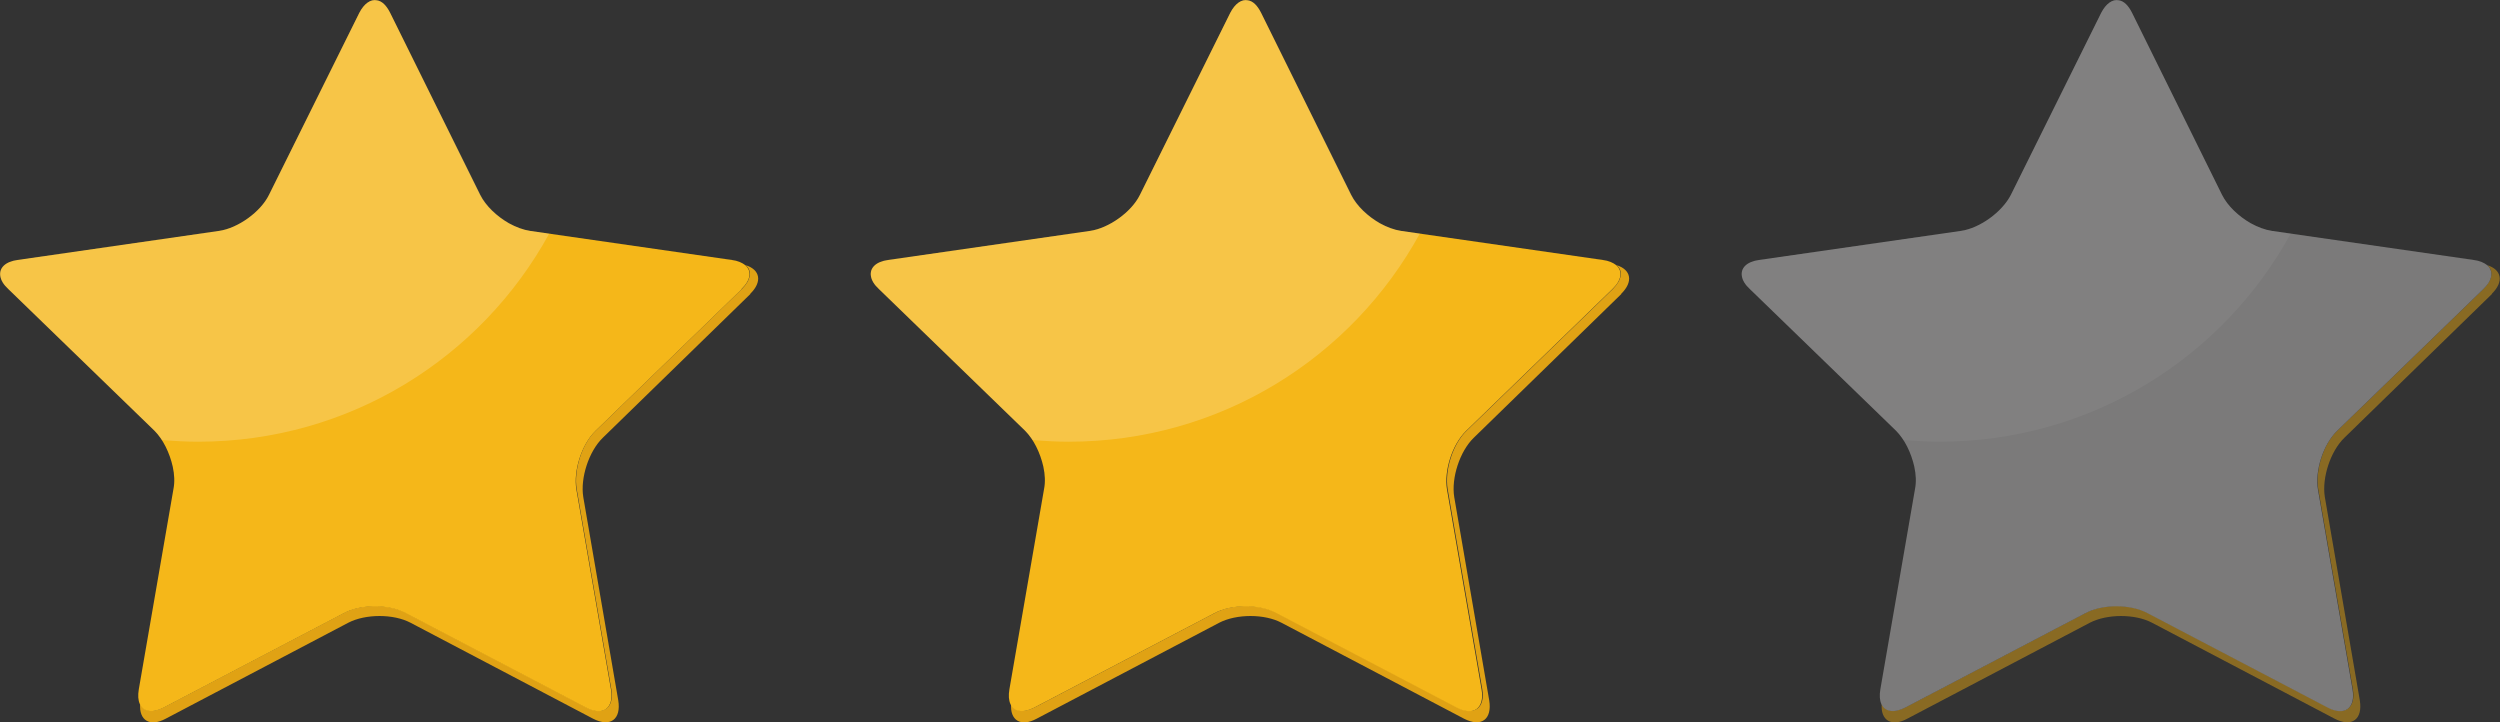
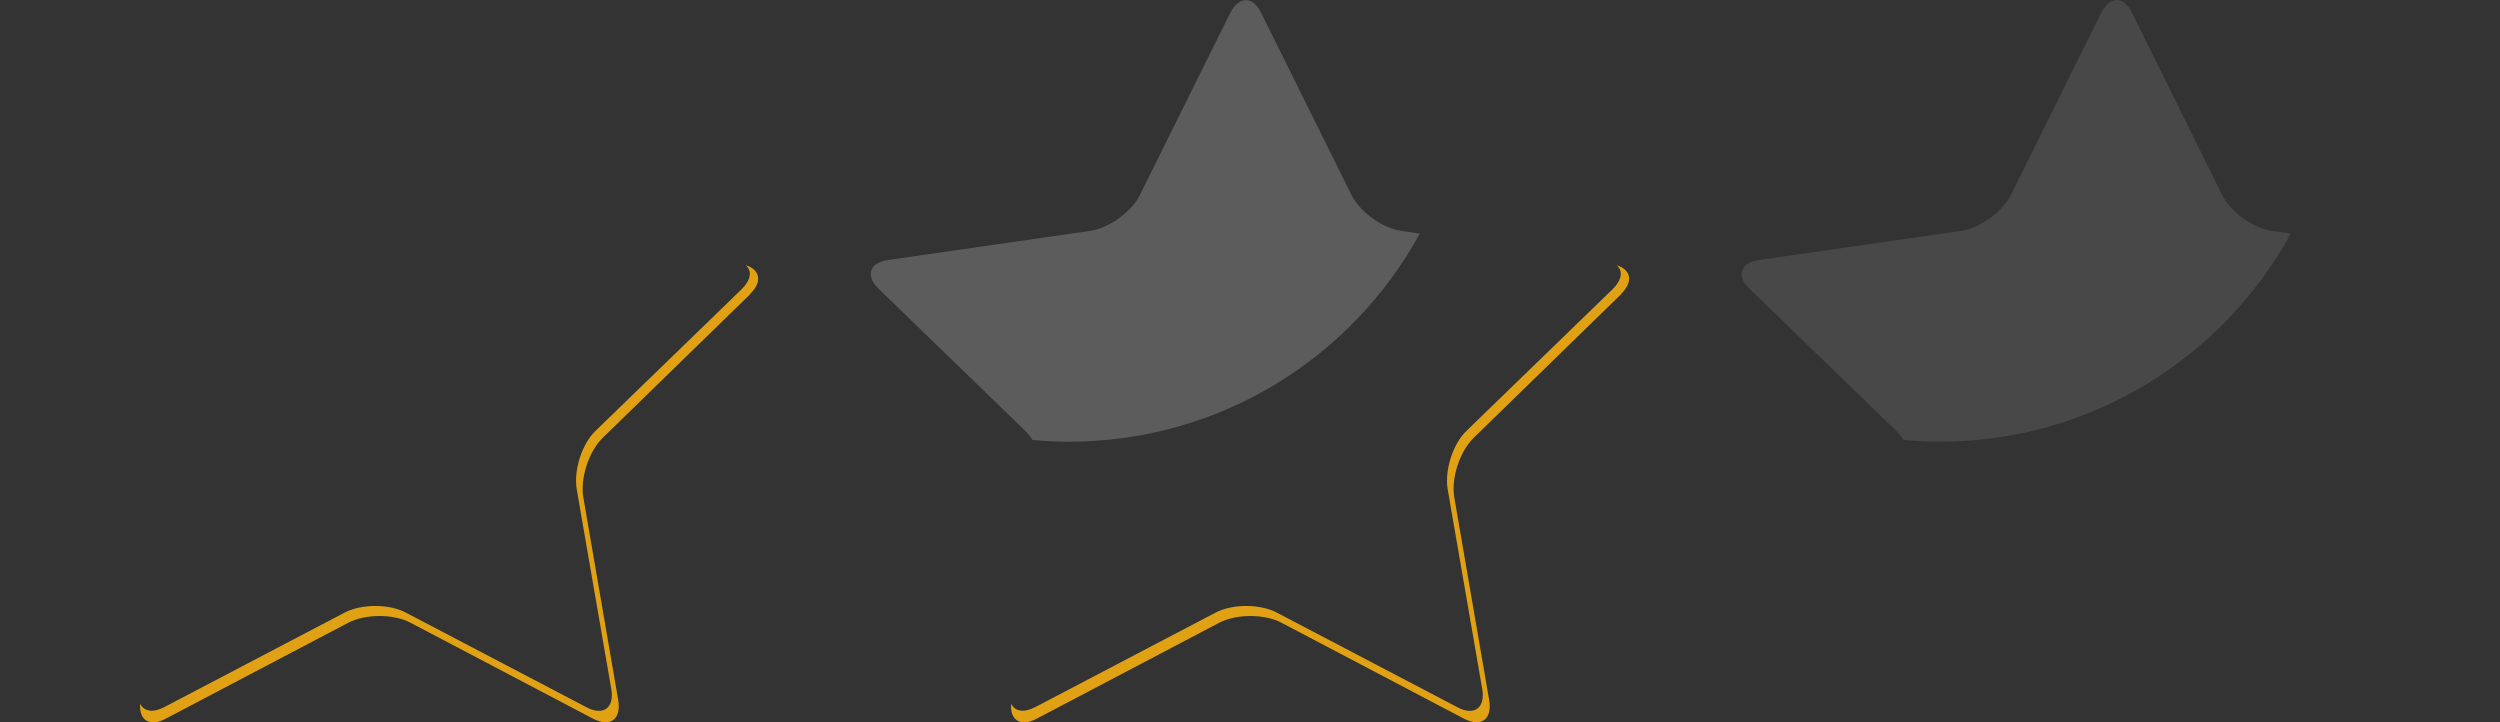
<svg xmlns="http://www.w3.org/2000/svg" id="_イヤー_2" viewBox="0 0 72.22 20.87">
  <rect x="0" y="0" width="72.22" height="20.87" fill="#333333" stroke="none" />
  <defs>
    <style>.cls-1{opacity:.5;}.cls-2{fill:#f5b719;}.cls-3{fill:#c3c1c1;}.cls-4{fill:#fff;opacity:.2;}.cls-5{fill:#e0a214;}</style>
  </defs>
  <g id="_イヤー_1-2">
    <g>
      <g>
        <g>
          <path class="cls-5" d="M21.67,8.49c.36-.35,.29-.7-.13-.83,.19,.16,.16,.42-.11,.69l-4.22,4.09c-.4,.38-.64,1.14-.55,1.69l1,5.78c.09,.54-.23,.78-.72,.52l-5.21-2.73c-.49-.26-1.29-.26-1.78,0l-5.21,2.73c-.33,.17-.58,.12-.69-.1-.04,.48,.28,.68,.74,.43l5.27-2.77c.5-.26,1.31-.26,1.8,0l5.27,2.77c.5,.26,.82,.02,.73-.53l-1.01-5.87c-.09-.55,.16-1.32,.56-1.71l4.27-4.16Z" />
-           <path class="cls-2" d="M21.42,8.35c.27-.26,.3-.52,.11-.69-.09-.07-.22-.13-.39-.15l-5.83-.84c-.2-.03-.41-.11-.61-.22-.35-.2-.67-.5-.83-.82L11.27,.37c-.11-.22-.24-.34-.38-.36-.18-.04-.37,.09-.51,.36l-2.61,5.26c-.24,.49-.89,.96-1.44,1.04L.51,7.51c-.37,.05-.54,.24-.5,.47,.02,.12,.09,.24,.23,.37l4.22,4.09c.25,.25,.44,.64,.53,1.04,.05,.23,.06,.45,.02,.65l-1,5.78c-.03,.18-.02,.32,.03,.43,.1,.22,.36,.27,.69,.1l5.21-2.73c.49-.26,1.29-.26,1.78,0l5.21,2.73c.49,.26,.81,.02,.72-.52l-1-5.78c-.09-.54,.15-1.3,.55-1.69l4.22-4.09Z" />
        </g>
-         <path class="cls-4" d="M15.86,6.75l-.54-.08c-.2-.03-.41-.11-.61-.22-.35-.2-.67-.5-.83-.82L11.27,.37c-.11-.22-.24-.34-.38-.36-.18-.04-.37,.09-.51,.36l-2.61,5.26c-.24,.49-.89,.96-1.44,1.04L.51,7.51c-.37,.05-.54,.24-.5,.47,.02,.12,.09,.24,.23,.37l4.22,4.09c.08,.08,.15,.17,.22,.27,.34,.03,.69,.05,1.04,.05,4.38,0,8.19-2.43,10.15-6.02Z" />
      </g>
      <g>
        <g>
          <path class="cls-5" d="M46.83,8.49c.36-.35,.29-.7-.13-.83,.19,.16,.16,.42-.11,.69l-4.22,4.09c-.4,.38-.64,1.14-.55,1.69l1,5.78c.09,.54-.23,.78-.72,.52l-5.21-2.73c-.49-.26-1.29-.26-1.78,0l-5.21,2.73c-.33,.17-.58,.12-.69-.1-.04,.48,.28,.68,.74,.43l5.27-2.77c.5-.26,1.31-.26,1.8,0l5.27,2.77c.5,.26,.82,.02,.73-.53l-1.01-5.87c-.09-.55,.16-1.32,.56-1.71l4.27-4.16Z" />
-           <path class="cls-2" d="M46.58,8.35c.27-.26,.3-.52,.11-.69-.09-.07-.22-.13-.39-.15l-5.83-.84c-.2-.03-.41-.11-.61-.22-.35-.2-.67-.5-.83-.82L36.43,.37c-.11-.22-.24-.34-.38-.36-.18-.04-.37,.09-.51,.36l-2.61,5.26c-.24,.49-.89,.96-1.44,1.04l-5.83,.84c-.37,.05-.54,.24-.5,.47,.02,.12,.09,.24,.23,.37l4.22,4.09c.25,.25,.44,.64,.53,1.04,.05,.23,.06,.45,.02,.65l-1,5.78c-.03,.18-.02,.32,.03,.43,.1,.22,.36,.27,.69,.1l5.21-2.73c.49-.26,1.29-.26,1.78,0l5.21,2.73c.49,.26,.81,.02,.72-.52l-1-5.78c-.09-.54,.15-1.3,.55-1.69l4.22-4.09Z" />
        </g>
        <path class="cls-4" d="M41.02,6.75l-.54-.08c-.2-.03-.41-.11-.61-.22-.35-.2-.67-.5-.83-.82L36.43,.37c-.11-.22-.24-.34-.38-.36-.18-.04-.37,.09-.51,.36l-2.61,5.26c-.24,.49-.89,.96-1.44,1.04l-5.83,.84c-.37,.05-.54,.24-.5,.47,.02,.12,.09,.24,.23,.37l4.22,4.09c.08,.08,.15,.17,.22,.27,.34,.03,.69,.05,1.04,.05,4.38,0,8.19-2.43,10.15-6.02Z" />
      </g>
      <g class="cls-1">
        <g>
-           <path class="cls-5" d="M71.98,8.49c.36-.35,.29-.7-.13-.83,.19,.16,.16,.42-.11,.69l-4.22,4.09c-.4,.38-.64,1.14-.55,1.69l1,5.78c.09,.54-.23,.78-.72,.52l-5.21-2.73c-.49-.26-1.29-.26-1.78,0l-5.21,2.73c-.33,.17-.58,.12-.69-.1-.04,.48,.28,.68,.74,.43l5.27-2.77c.5-.26,1.31-.26,1.8,0l5.27,2.77c.5,.26,.82,.02,.73-.53l-1.01-5.87c-.09-.55,.16-1.32,.56-1.71l4.27-4.16Z" />
-           <path class="cls-3" d="M71.74,8.35c.27-.26,.3-.52,.11-.69-.09-.07-.22-.13-.39-.15l-5.83-.84c-.2-.03-.41-.11-.61-.22-.35-.2-.67-.5-.83-.82L61.59,.37c-.11-.22-.24-.34-.38-.36-.18-.04-.37,.09-.51,.36l-2.61,5.26c-.25,.49-.89,.96-1.44,1.04l-5.83,.84c-.37,.05-.54,.24-.5,.47,.02,.12,.09,.24,.23,.37l4.22,4.09c.25,.25,.44,.64,.53,1.04,.05,.23,.06,.45,.02,.65l-1,5.78c-.03,.18-.02,.32,.03,.43,.1,.22,.36,.27,.69,.1l5.21-2.73c.49-.26,1.29-.26,1.78,0l5.21,2.73c.49,.26,.81,.02,.72-.52l-1-5.78c-.09-.54,.15-1.3,.55-1.69l4.22-4.09Z" />
-         </g>
+           </g>
        <path class="cls-4" d="M66.17,6.75l-.54-.08c-.2-.03-.41-.11-.61-.22-.35-.2-.67-.5-.83-.82L61.59,.37c-.11-.22-.24-.34-.38-.36-.18-.04-.37,.09-.51,.36l-2.61,5.26c-.25,.49-.89,.96-1.44,1.04l-5.83,.84c-.37,.05-.54,.24-.5,.47,.02,.12,.09,.24,.23,.37l4.22,4.09c.08,.08,.15,.17,.22,.27,.34,.03,.69,.05,1.04,.05,4.38,0,8.19-2.43,10.15-6.02Z" />
      </g>
    </g>
  </g>
</svg>